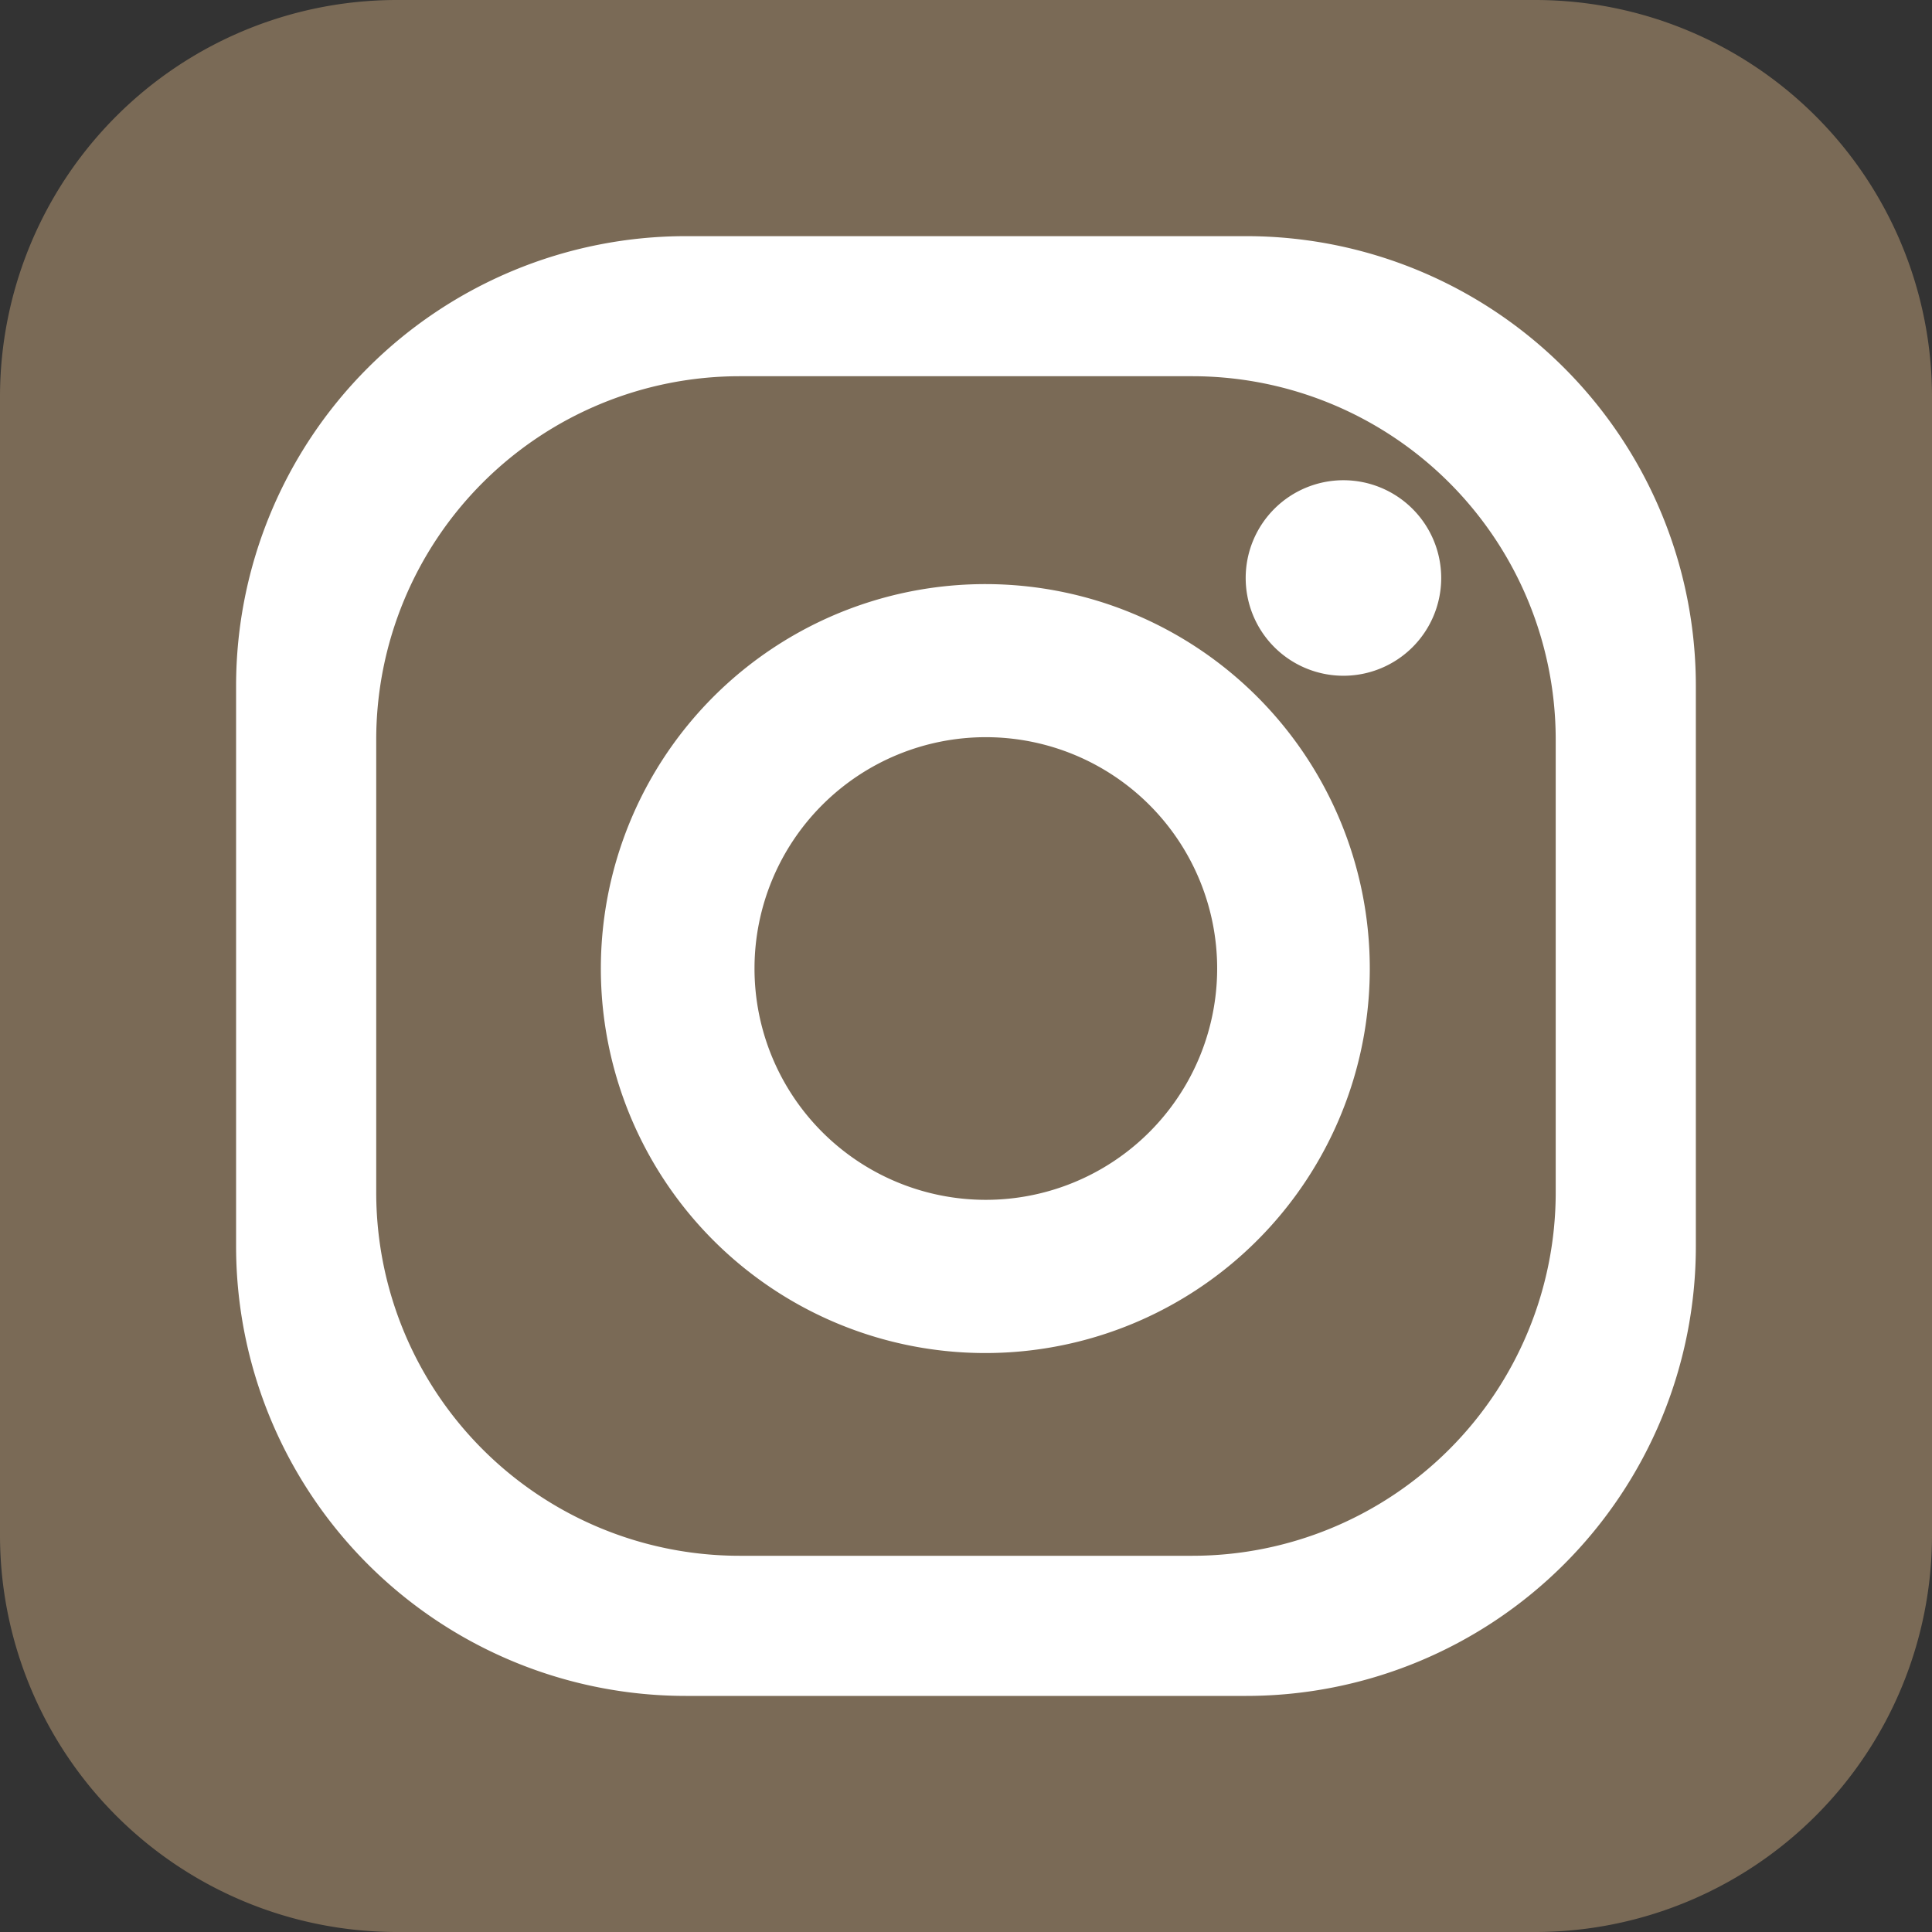
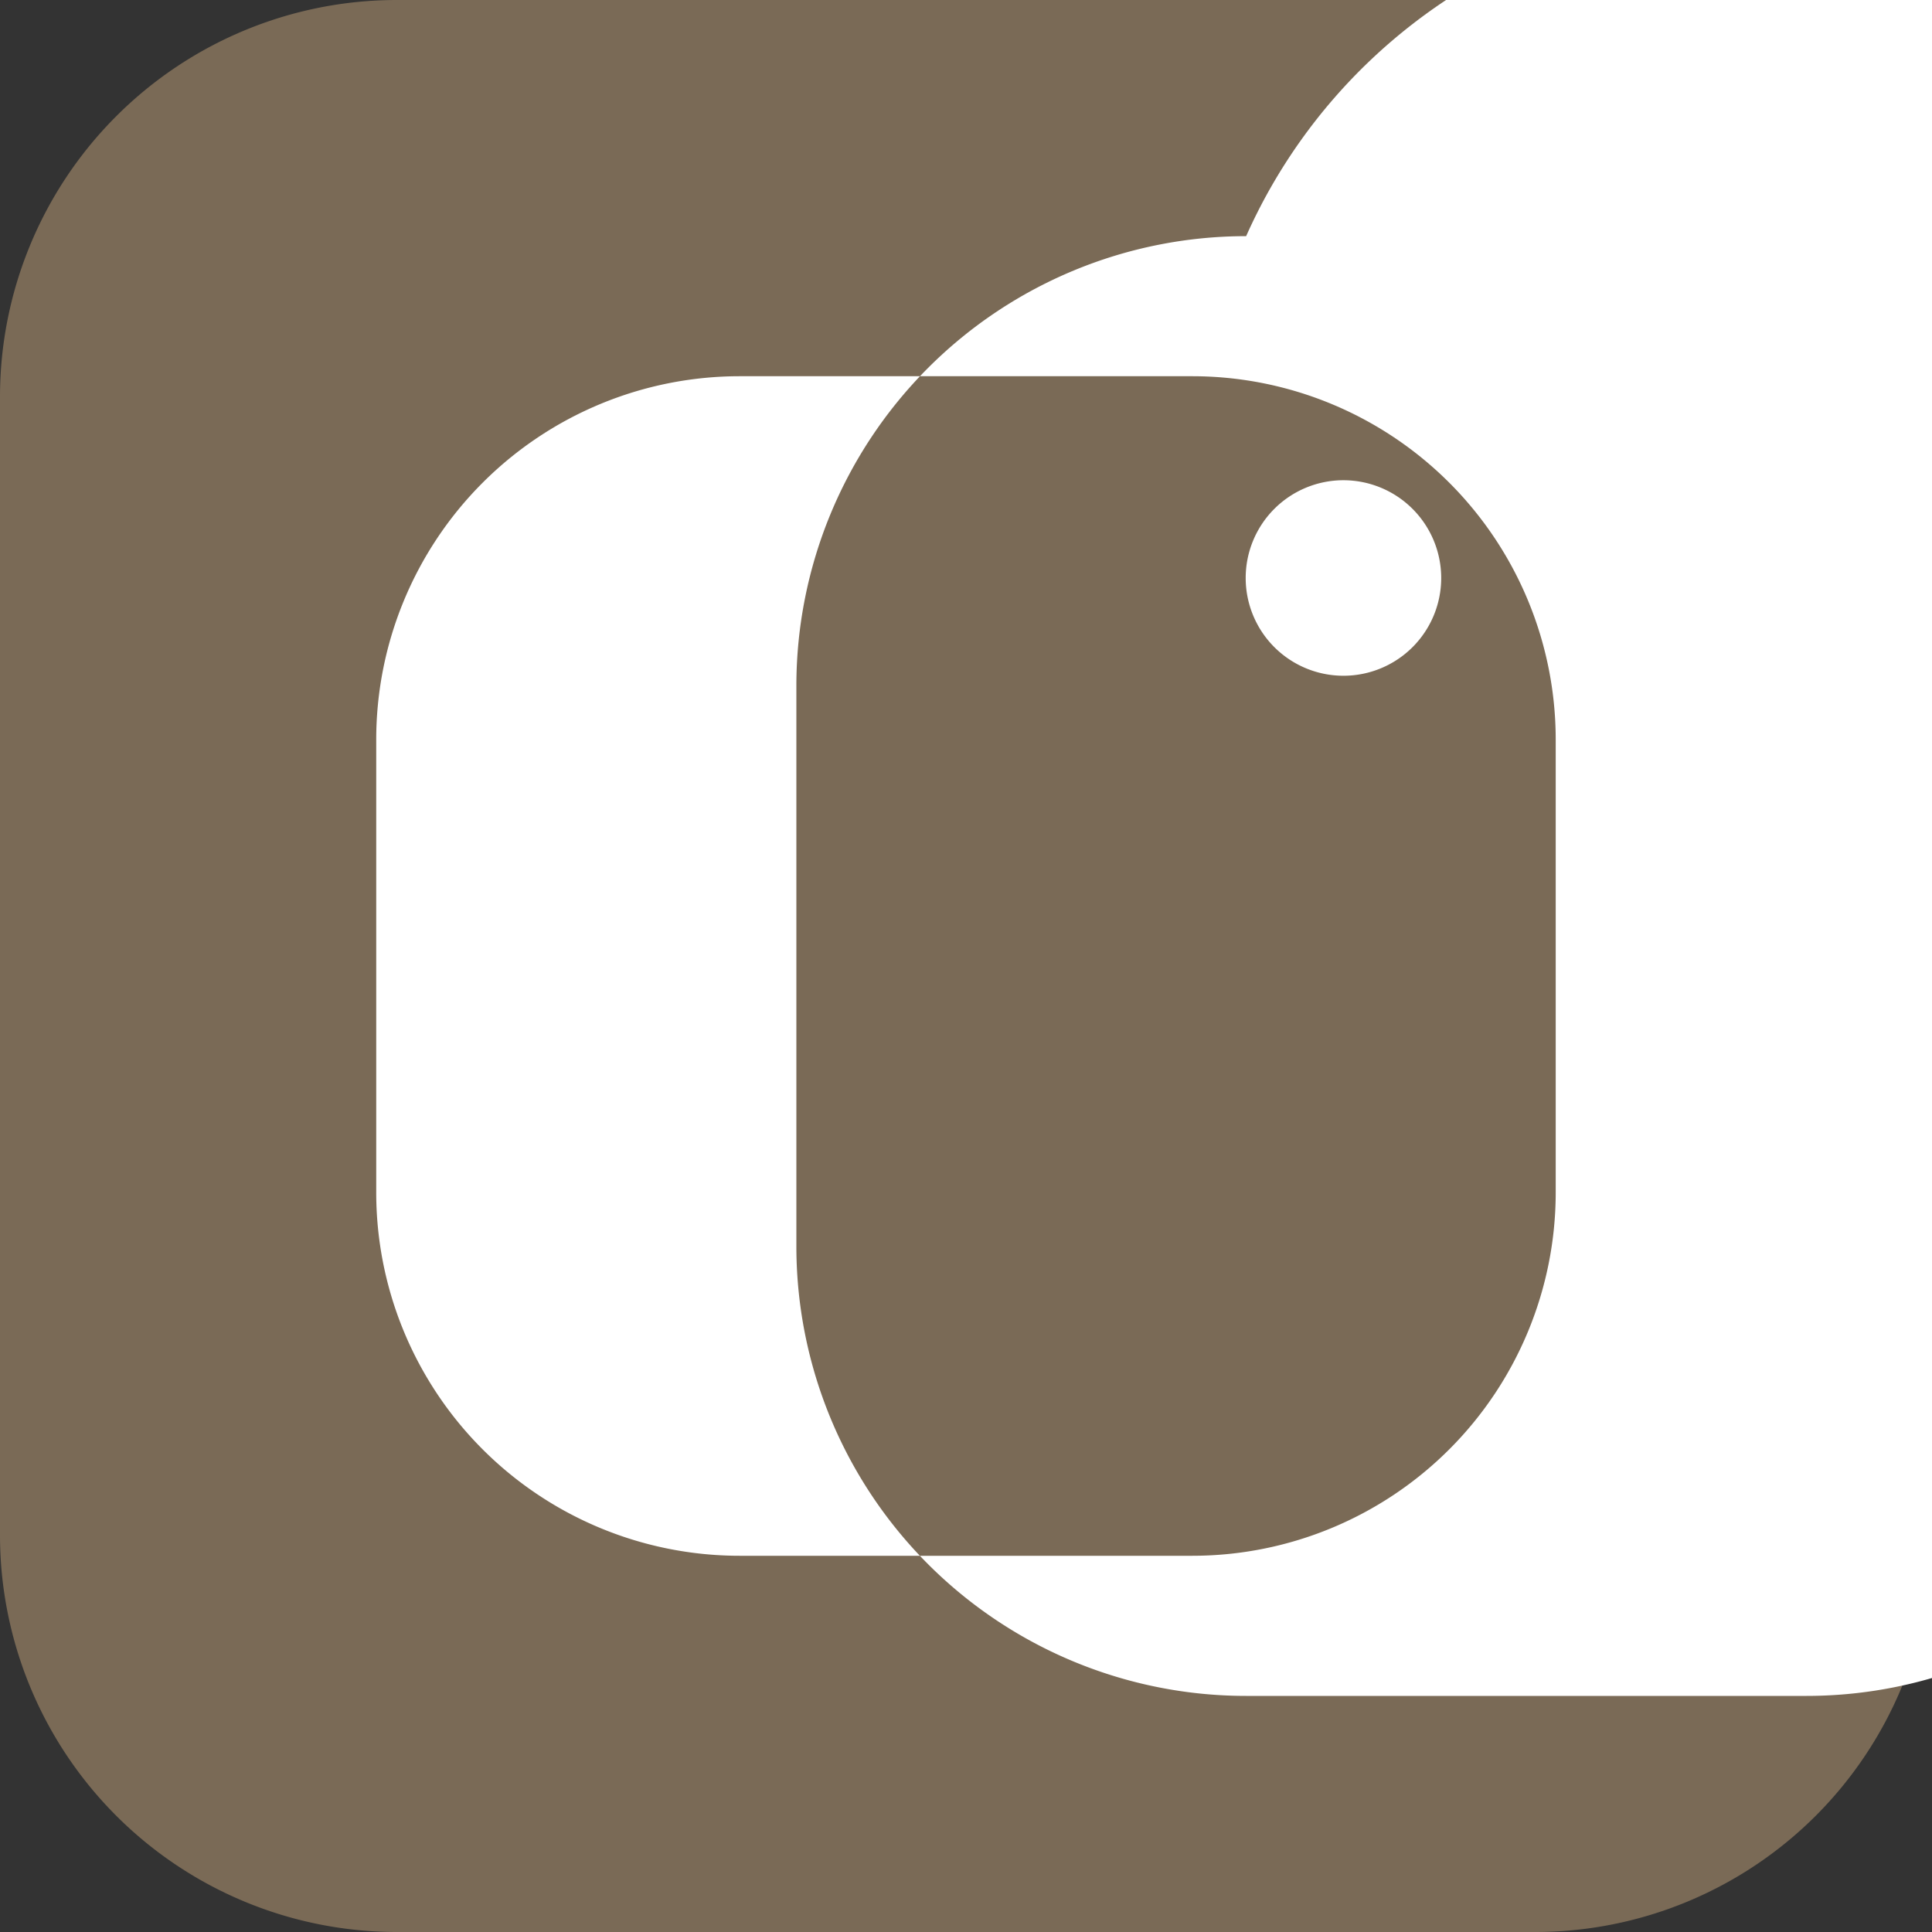
<svg xmlns="http://www.w3.org/2000/svg" width="30" height="30" viewBox="0 0 30 30">
  <rect x="0" y="0" width="30" height="30" fill="#333333" stroke="none" />
  <defs>
    <style>.cls-1{fill:#7a6a56;}.cls-2{fill:#fff;}</style>
  </defs>
  <g id="レイヤー_2" data-name="レイヤー 2">
    <g id="共通">
      <path class="cls-1" d="M6.162,0H23.838A6.162,6.162,0,0,1,30,6.162V23.837A6.163,6.163,0,0,1,23.837,30H6.163A6.163,6.163,0,0,1,0,23.837V6.162A6.162,6.162,0,0,1,6.162,0Z" />
-       <path class="cls-2" d="M19.35,3.667h-8.7a6.984,6.984,0,0,0-6.984,6.984v8.7a6.983,6.983,0,0,0,6.984,6.983h8.7a6.983,6.983,0,0,0,6.983-6.983v-8.7A6.983,6.983,0,0,0,19.35,3.667Zm4.807,14.848a5.643,5.643,0,0,1-5.642,5.643h-7.03a5.642,5.642,0,0,1-5.643-5.643v-7.03a5.644,5.644,0,0,1,5.643-5.643h7.03a5.644,5.644,0,0,1,5.642,5.643Z" />
-       <path class="cls-2" d="M15.3,9.07a5.97,5.97,0,1,0,5.97,5.969A5.97,5.97,0,0,0,15.3,9.07Zm0,9.561A3.592,3.592,0,1,1,18.9,15.039,3.593,3.593,0,0,1,15.3,18.631Z" />
+       <path class="cls-2" d="M19.35,3.667a6.984,6.984,0,0,0-6.984,6.984v8.7a6.983,6.983,0,0,0,6.984,6.983h8.7a6.983,6.983,0,0,0,6.983-6.983v-8.7A6.983,6.983,0,0,0,19.35,3.667Zm4.807,14.848a5.643,5.643,0,0,1-5.642,5.643h-7.03a5.642,5.642,0,0,1-5.643-5.643v-7.03a5.644,5.644,0,0,1,5.643-5.643h7.03a5.644,5.644,0,0,1,5.642,5.643Z" />
      <path class="cls-2" d="M22.379,8.976A1.518,1.518,0,1,1,20.86,7.457,1.519,1.519,0,0,1,22.379,8.976Z" />
    </g>
  </g>
</svg>